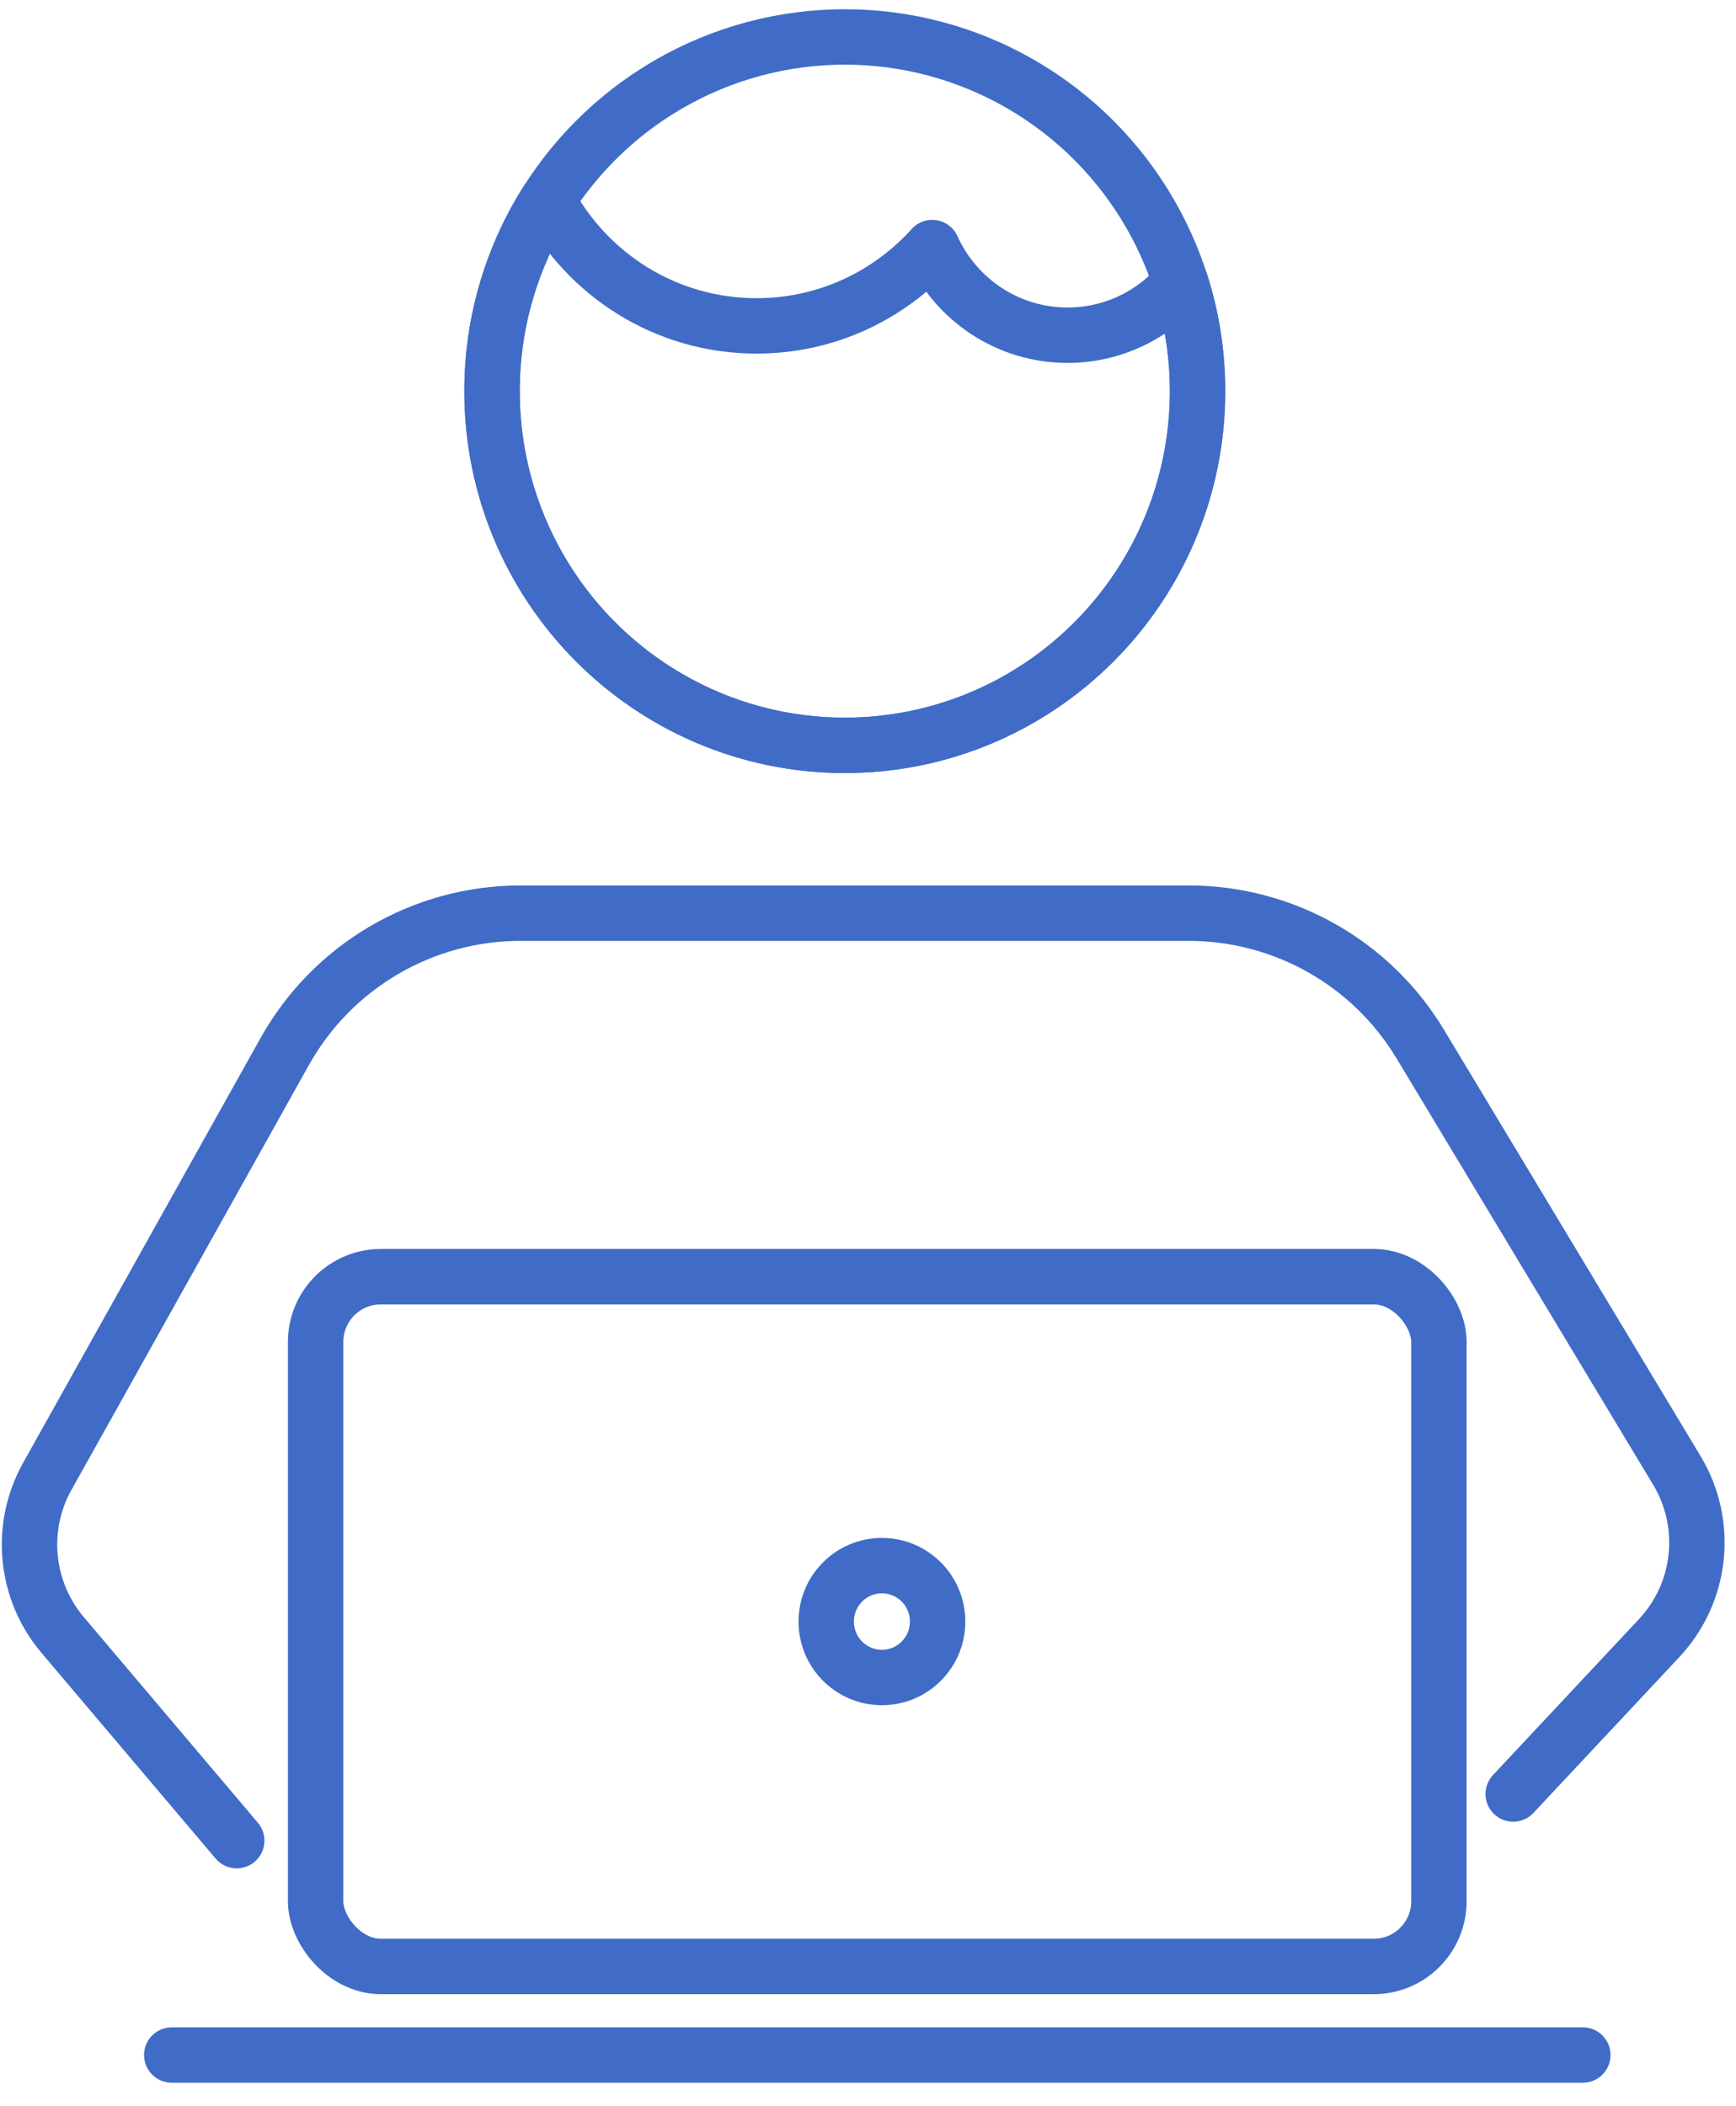
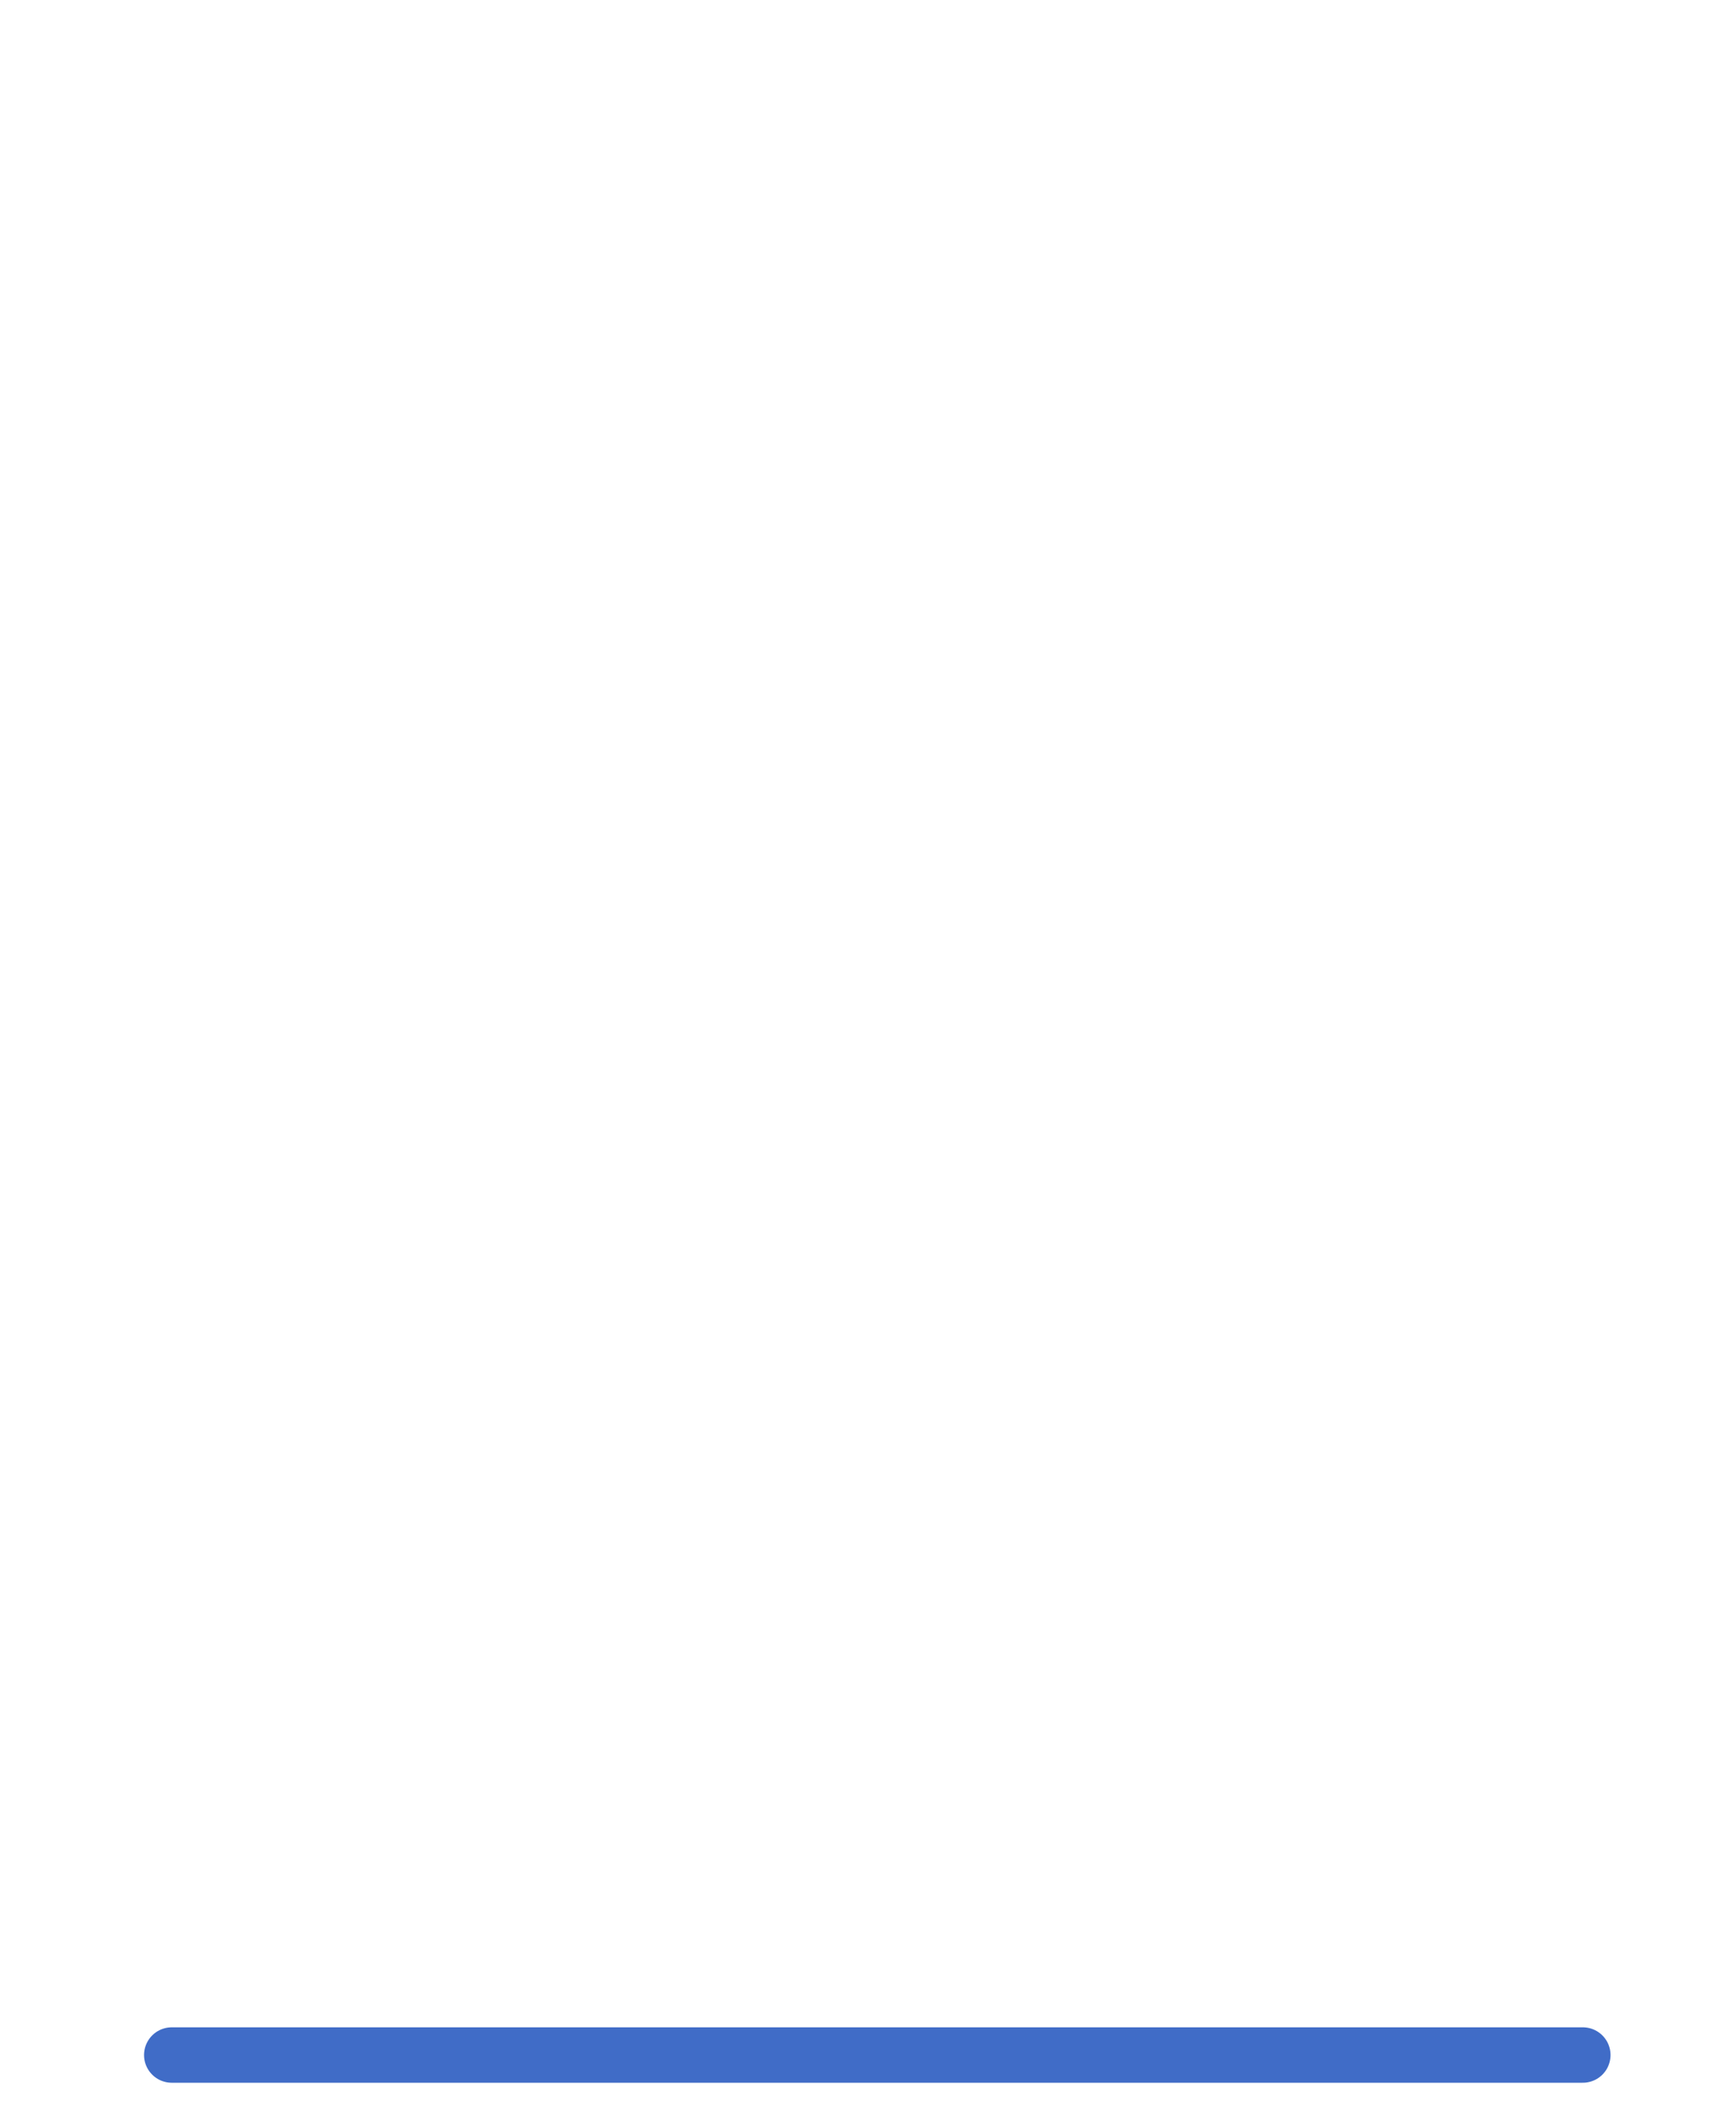
<svg xmlns="http://www.w3.org/2000/svg" width="47px" height="57px" viewBox="0 0 47 57" version="1.1">
  <title>4_skills copy</title>
  <desc>Created with Sketch.</desc>
  <defs />
  <g id="Feedback" stroke="none" stroke-width="1" fill="none" fill-rule="evenodd" stroke-linecap="round" stroke-linejoin="round">
    <g id="Training-Course_Online-Sexual-Harassment-Final-4" transform="translate(-368, -2816)" fill-rule="nonzero" stroke="#406CC7" stroke-width="1.5">
      <g id="4_skills-copy" transform="translate(368, 2817)">
-         <rect id="Rectangle" x="8.545" y="33.555" width="30.412" height="18.67" rx="1.766" />
-         <ellipse id="Oval-3" cx="23.877" cy="42.89" rx="1.508" ry="1.514" />
        <path d="M4.65,54.622 L42.853,54.622" id="Line-22" />
-         <ellipse id="Oval" cx="22.872" cy="9.587" rx="9.551" ry="9.587" />
-         <path d="M31.967,6.652 C32.263,7.577 32.422,8.564 32.422,9.587 C32.422,14.882 28.146,19.174 22.872,19.174 C17.597,19.174 13.321,14.882 13.321,9.587 C13.321,7.683 13.874,5.908 14.828,4.416 C15.907,6.442 18.035,7.821 20.484,7.821 C22.37,7.821 24.066,7.003 25.239,5.701 C25.871,7.1 27.274,8.073 28.904,8.073 C30.131,8.073 31.229,7.522 31.967,6.652 Z" id="Combined-Shape" />
-         <path d="M6.409,48.819 L1.695,43.252 C0.676,42.048 0.51,40.337 1.28,38.96 L7.708,27.462 C9.001,25.149 11.444,23.716 14.094,23.716 L32.183,23.716 C34.749,23.716 37.128,25.06 38.451,27.258 L45.399,38.799 C46.272,40.249 46.076,42.103 44.919,43.338 L40.968,47.557" id="Path-41" />
      </g>
    </g>
  </g>
</svg>